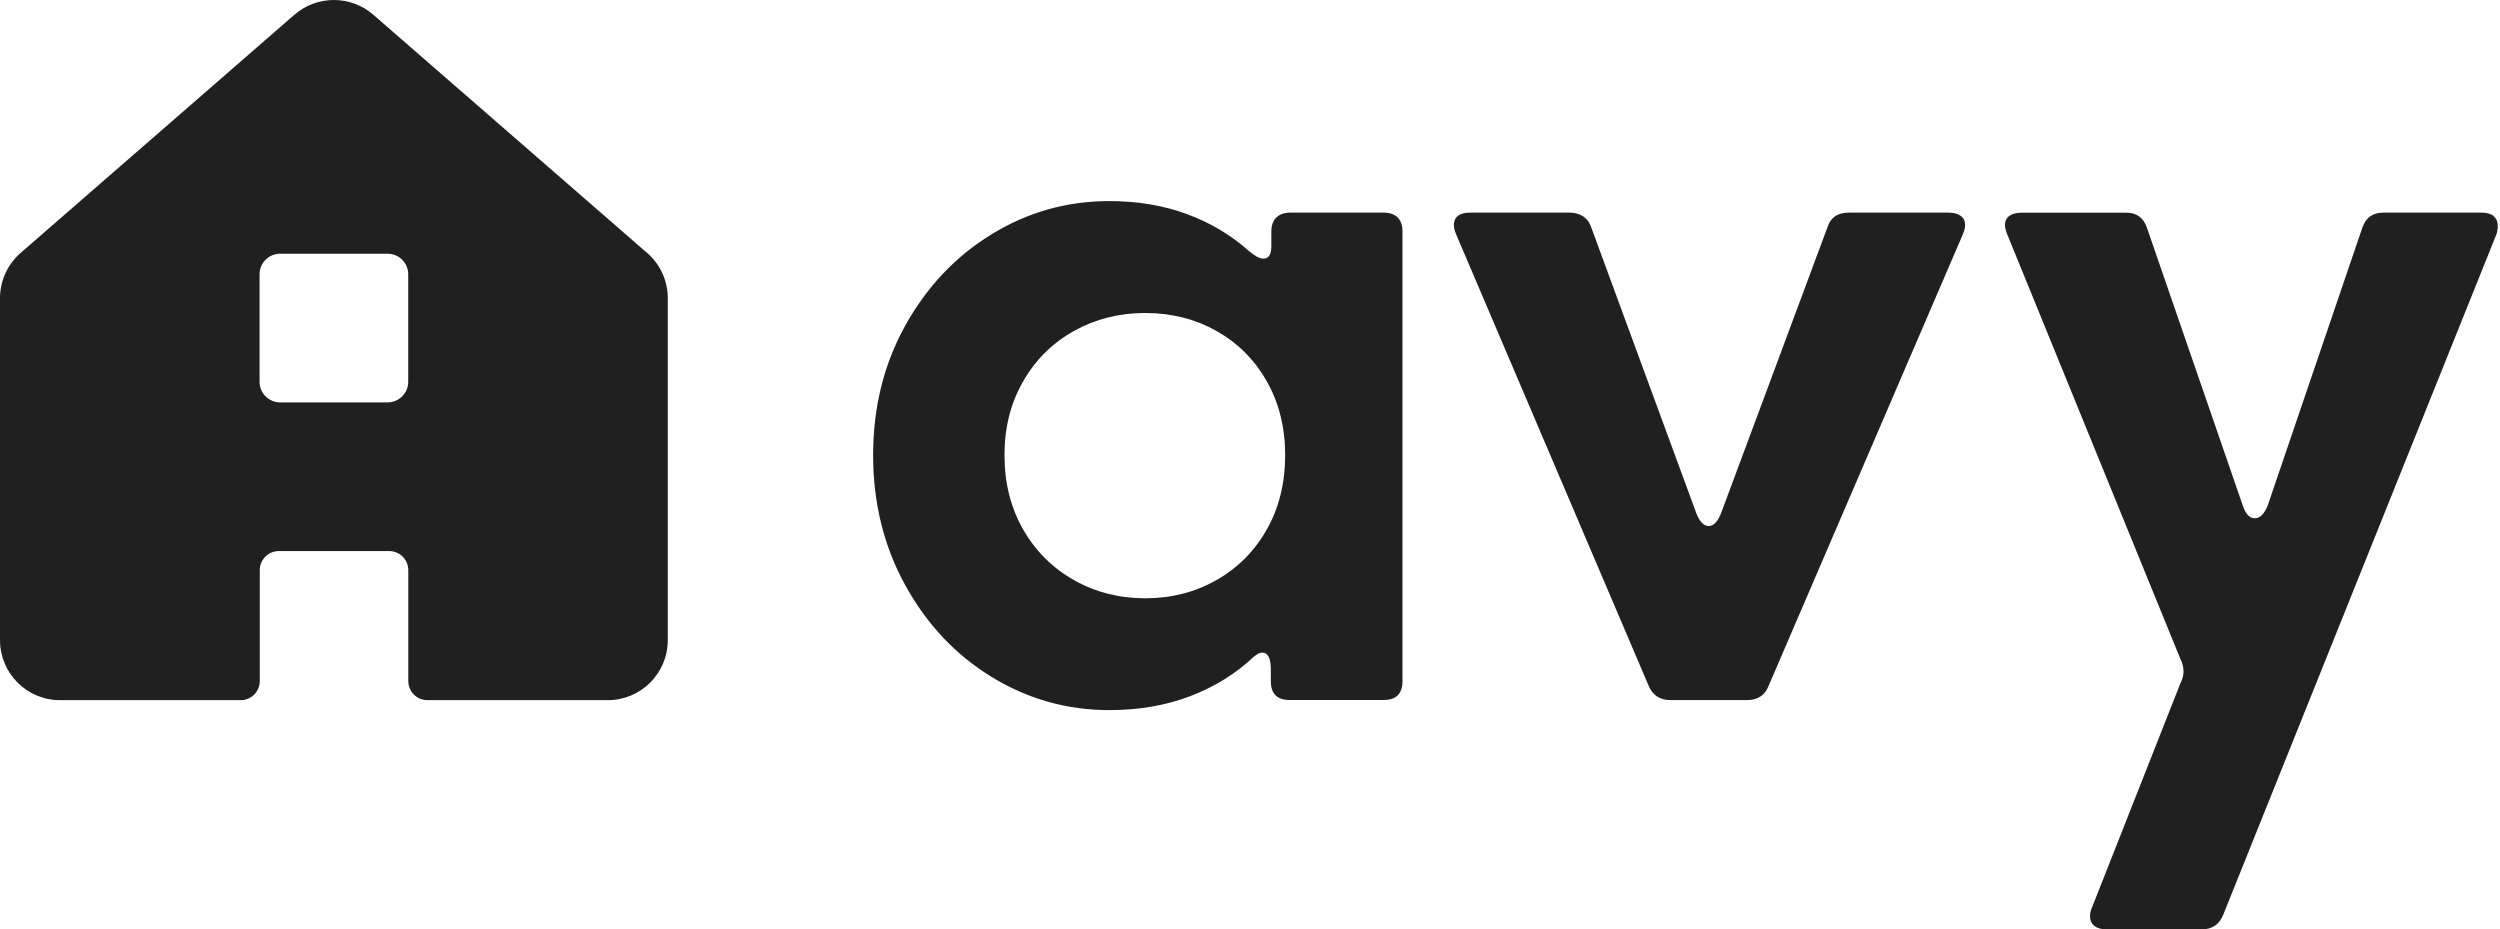
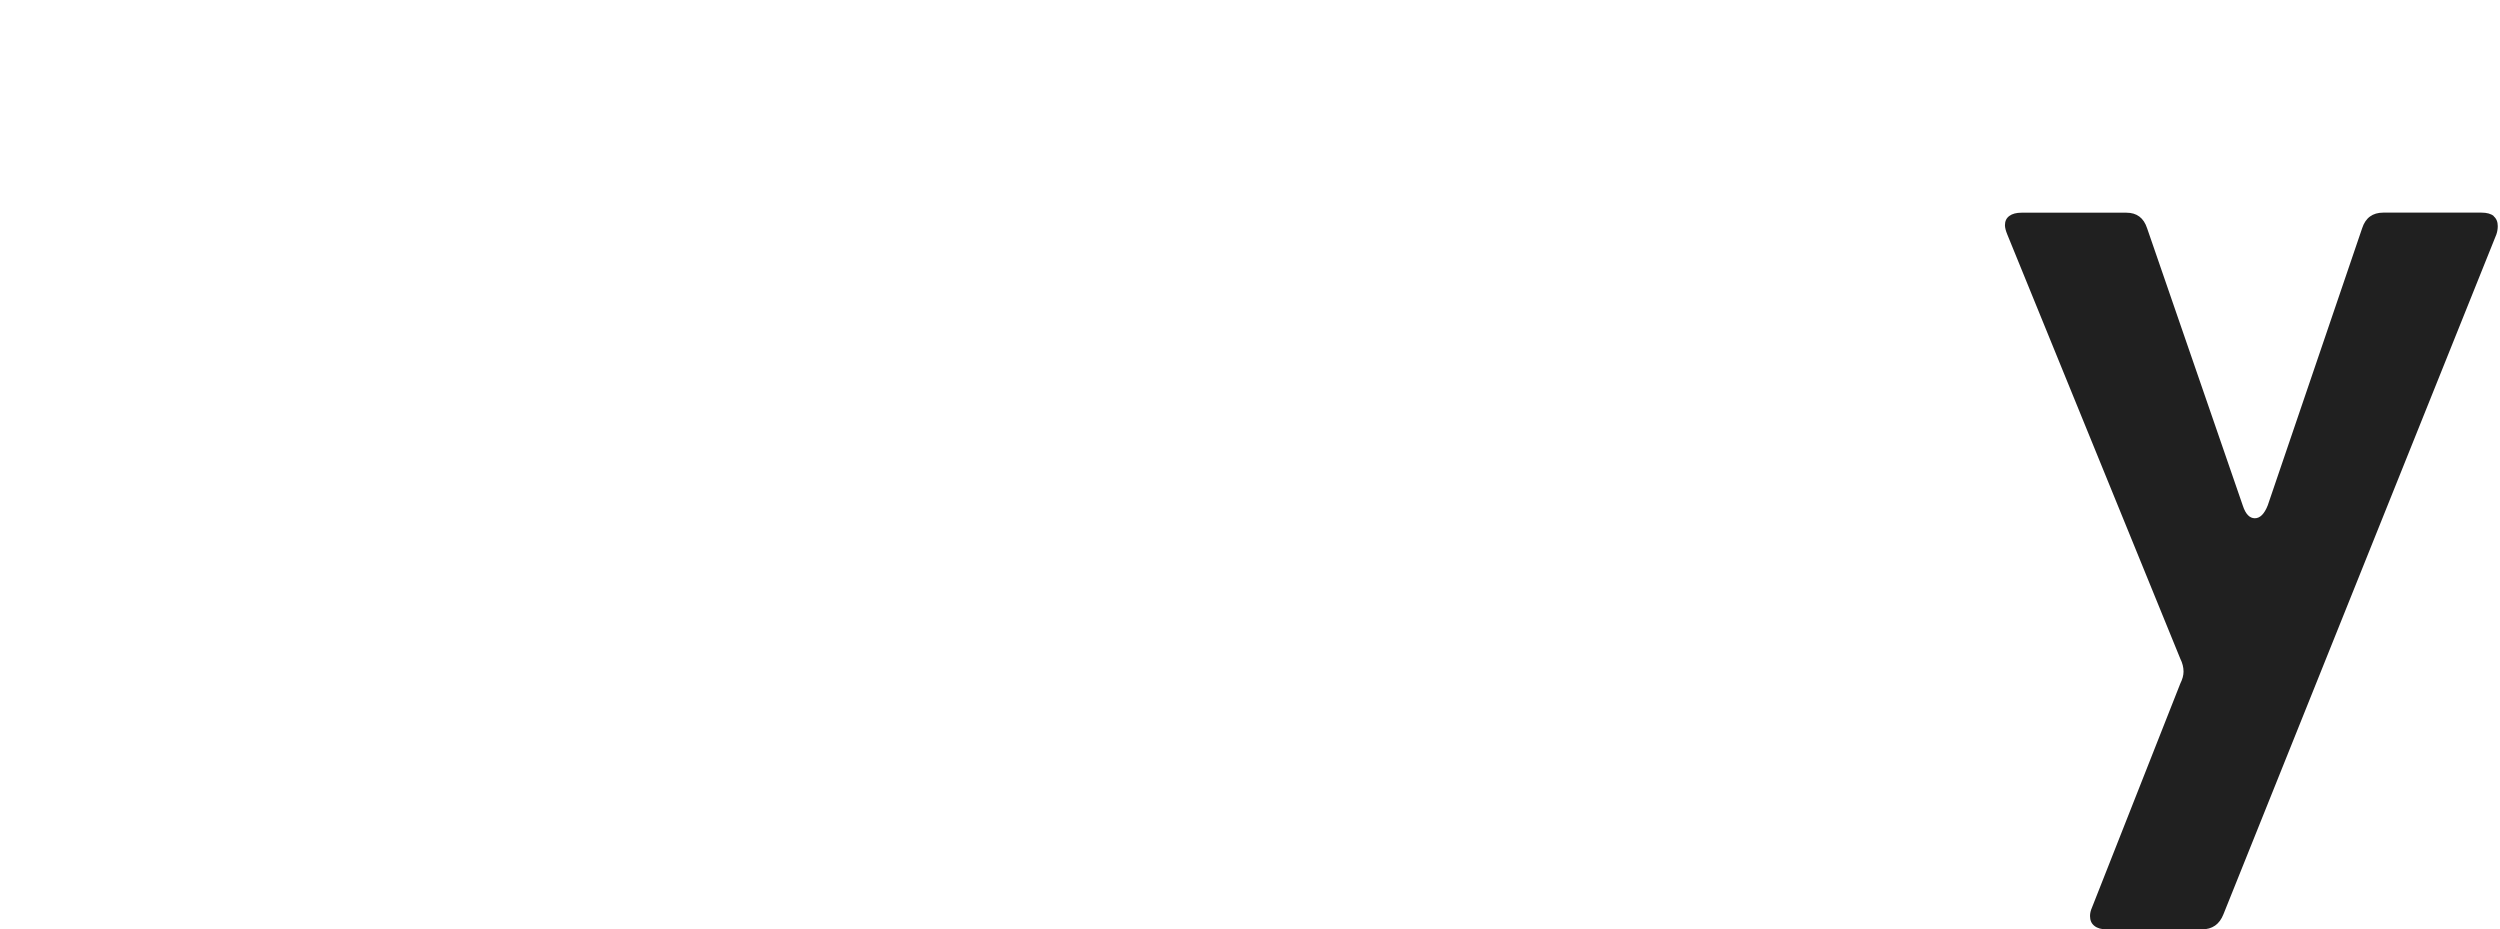
<svg xmlns="http://www.w3.org/2000/svg" width="538" height="200" viewBox="0 0 538 200" fill="none">
-   <path d="M139.255 54.43L80.326 3.165C75.469 -1.055 68.239 -1.055 63.367 3.165L4.438 54.43C1.614 56.881 0 60.434 0 64.174V137.765C0 144.903 5.787 150.675 12.909 150.675H51.792C54.057 150.675 55.904 148.844 55.904 146.563V122.7C55.904 120.434 57.735 118.588 60.015 118.588H83.755C86.02 118.588 87.866 120.419 87.866 122.7V146.563C87.866 148.828 89.697 150.675 91.978 150.675H130.799C137.936 150.675 143.708 144.887 143.708 137.765V64.174C143.708 60.434 142.094 56.881 139.27 54.43H139.255ZM87.851 82.157C87.851 84.608 85.865 86.594 83.413 86.594H60.295C57.843 86.594 55.857 84.608 55.857 82.157V59.038C55.857 56.586 57.843 54.6 60.295 54.6H83.413C85.865 54.6 87.851 56.586 87.851 59.038V82.157Z" fill="#202020" />
-   <path d="M297.765 45.757H277.657C276.4 45.757 275.407 46.098 274.678 46.796C273.949 47.494 273.592 48.503 273.592 49.822V52.987C273.592 54.771 273.033 55.656 271.9 55.656C271.109 55.656 270.085 55.128 268.828 54.073C264.996 50.644 260.558 47.975 255.5 46.098C250.442 44.22 244.856 43.274 238.712 43.274C229.604 43.274 221.163 45.648 213.406 50.411C205.648 55.159 199.457 61.707 194.833 70.023C190.209 78.34 187.897 87.649 187.897 97.952C187.897 108.254 190.209 117.595 194.833 125.974C199.457 134.368 205.648 140.931 213.406 145.679C221.163 150.427 229.604 152.816 238.712 152.816C245.12 152.816 250.938 151.807 256.198 149.79C261.443 147.773 265.989 144.949 269.821 141.319C270.551 140.729 271.14 140.434 271.606 140.434C272.862 140.434 273.483 141.66 273.483 144.096V146.579C273.483 149.294 274.833 150.644 277.548 150.644H297.75C300.45 150.644 301.815 149.294 301.815 146.579V49.822C301.815 48.503 301.474 47.494 300.775 46.796C300.077 46.098 299.069 45.757 297.75 45.757H297.765ZM272.614 113.949C269.976 118.604 266.361 122.234 261.769 124.841C257.176 127.448 252.071 128.751 246.47 128.751C240.869 128.751 235.733 127.448 231.125 124.841C226.501 122.234 222.855 118.604 220.186 113.949C217.517 109.294 216.167 103.957 216.167 97.952C216.167 91.947 217.502 86.718 220.186 82.064C222.855 77.409 226.501 73.794 231.125 71.218C235.748 68.642 240.869 67.355 246.47 67.355C252.071 67.355 257.176 68.642 261.769 71.218C266.361 73.794 269.976 77.409 272.614 82.064C275.252 86.718 276.571 92.009 276.571 97.952C276.571 103.894 275.252 109.294 272.614 113.949Z" fill="#202020" />
-   <path d="M421.938 46.455C421.302 45.989 420.433 45.757 419.316 45.757H397.827C395.453 45.757 393.932 46.812 393.265 48.922L370.379 110.427C369.65 112.273 368.766 113.204 367.71 113.204C366.655 113.204 365.755 112.273 365.042 110.427L342.466 49.015C342.14 47.96 341.551 47.153 340.728 46.595C339.906 46.036 338.928 45.757 337.811 45.757H316.322C315.205 45.757 314.336 45.989 313.746 46.455C313.157 46.92 312.862 47.572 312.862 48.441C312.862 48.968 313.033 49.636 313.358 50.427L354.755 147.494C355.608 149.604 357.191 150.66 359.503 150.66H375.949C378.261 150.66 379.813 149.636 380.604 147.587L422.404 50.427C422.73 49.636 422.9 48.968 422.9 48.441C422.9 47.588 422.59 46.92 421.954 46.455H421.938Z" fill="#202020" />
  <path d="M536.663 46.502C536.074 46.005 535.174 45.757 533.995 45.757H512.893C510.581 45.757 509.06 46.874 508.331 49.124L488.021 108.751C487.292 110.598 486.361 111.529 485.244 111.529C484.126 111.529 483.258 110.644 482.668 108.86L462.063 49.139C461.334 46.889 459.844 45.772 457.61 45.772H435.034C433.917 45.772 433.033 46.005 432.412 46.47C431.776 46.936 431.466 47.588 431.466 48.456C431.466 48.984 431.636 49.651 431.962 50.443L469.2 141.753C469.666 142.684 469.898 143.6 469.898 144.531C469.898 145.322 469.666 146.175 469.2 147.106L450.178 195.345C449.914 195.935 449.774 196.54 449.774 197.13C449.774 198.061 450.085 198.759 450.721 199.255C451.341 199.752 452.226 200 453.343 200H473.839C476.089 200 477.641 198.914 478.494 196.726L537.222 50.443C537.424 49.853 537.517 49.248 537.517 48.658C537.517 47.727 537.222 47.029 536.632 46.532L536.663 46.502Z" fill="#202020" />
</svg>